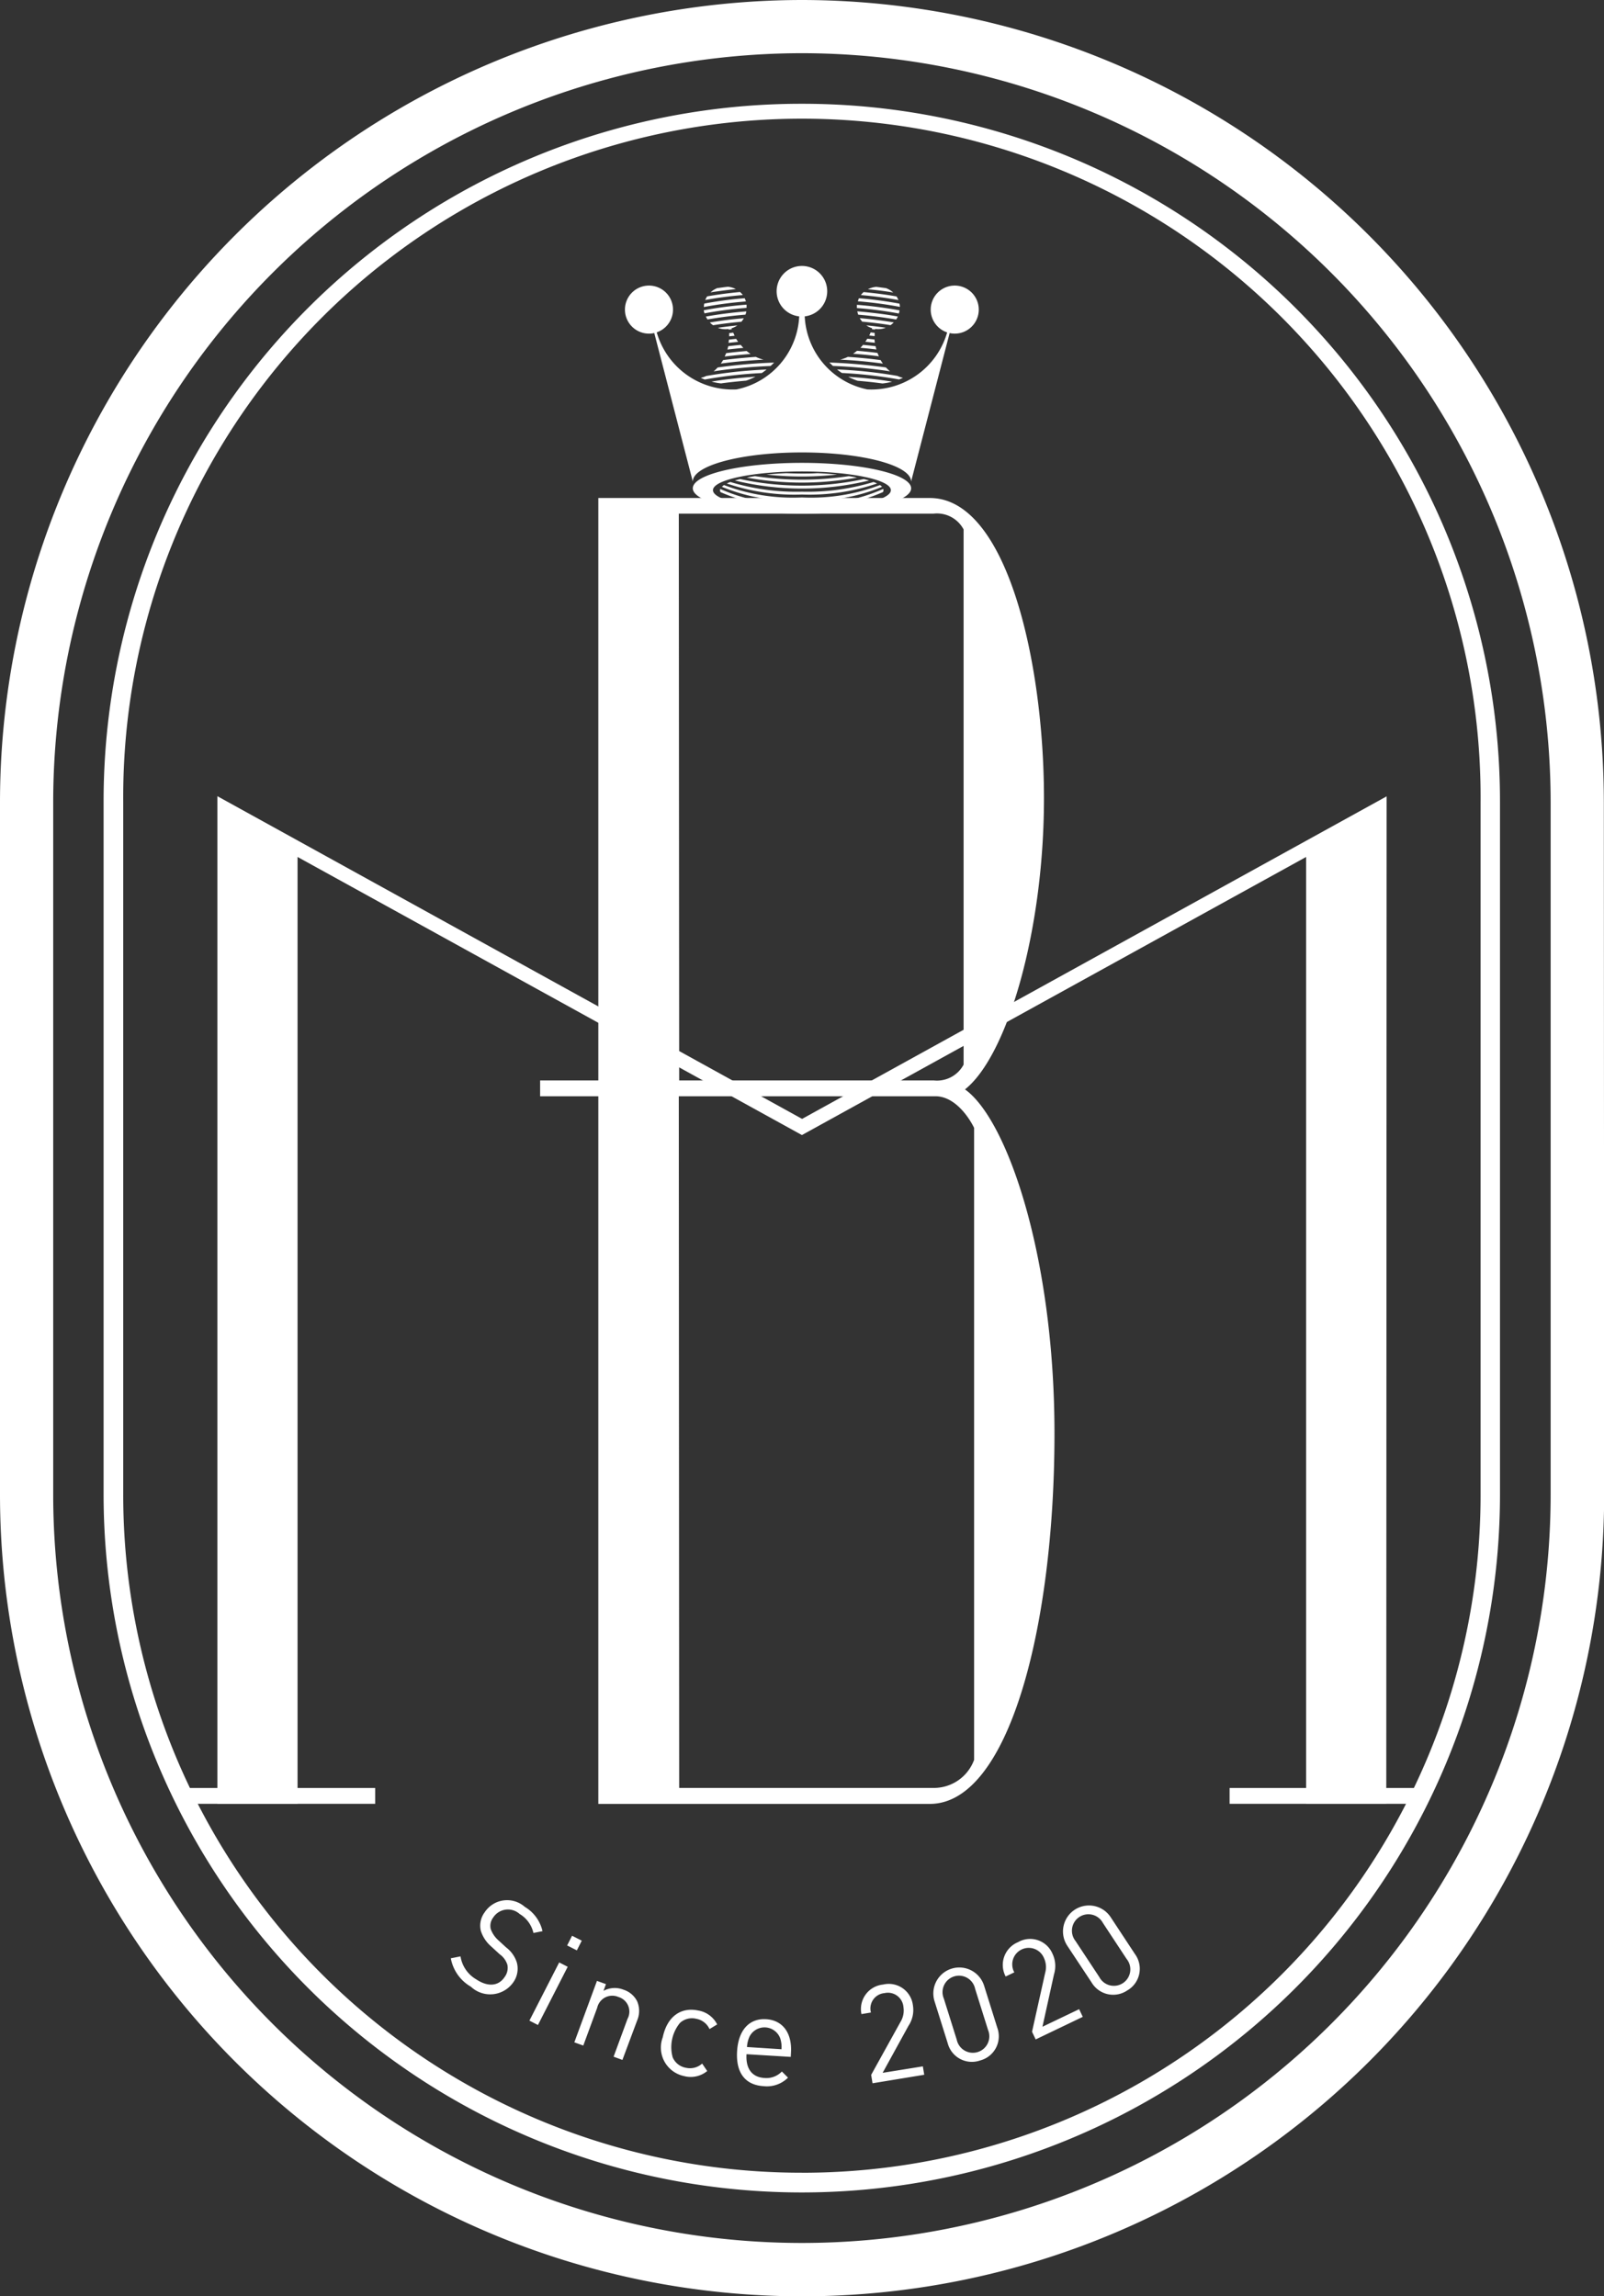
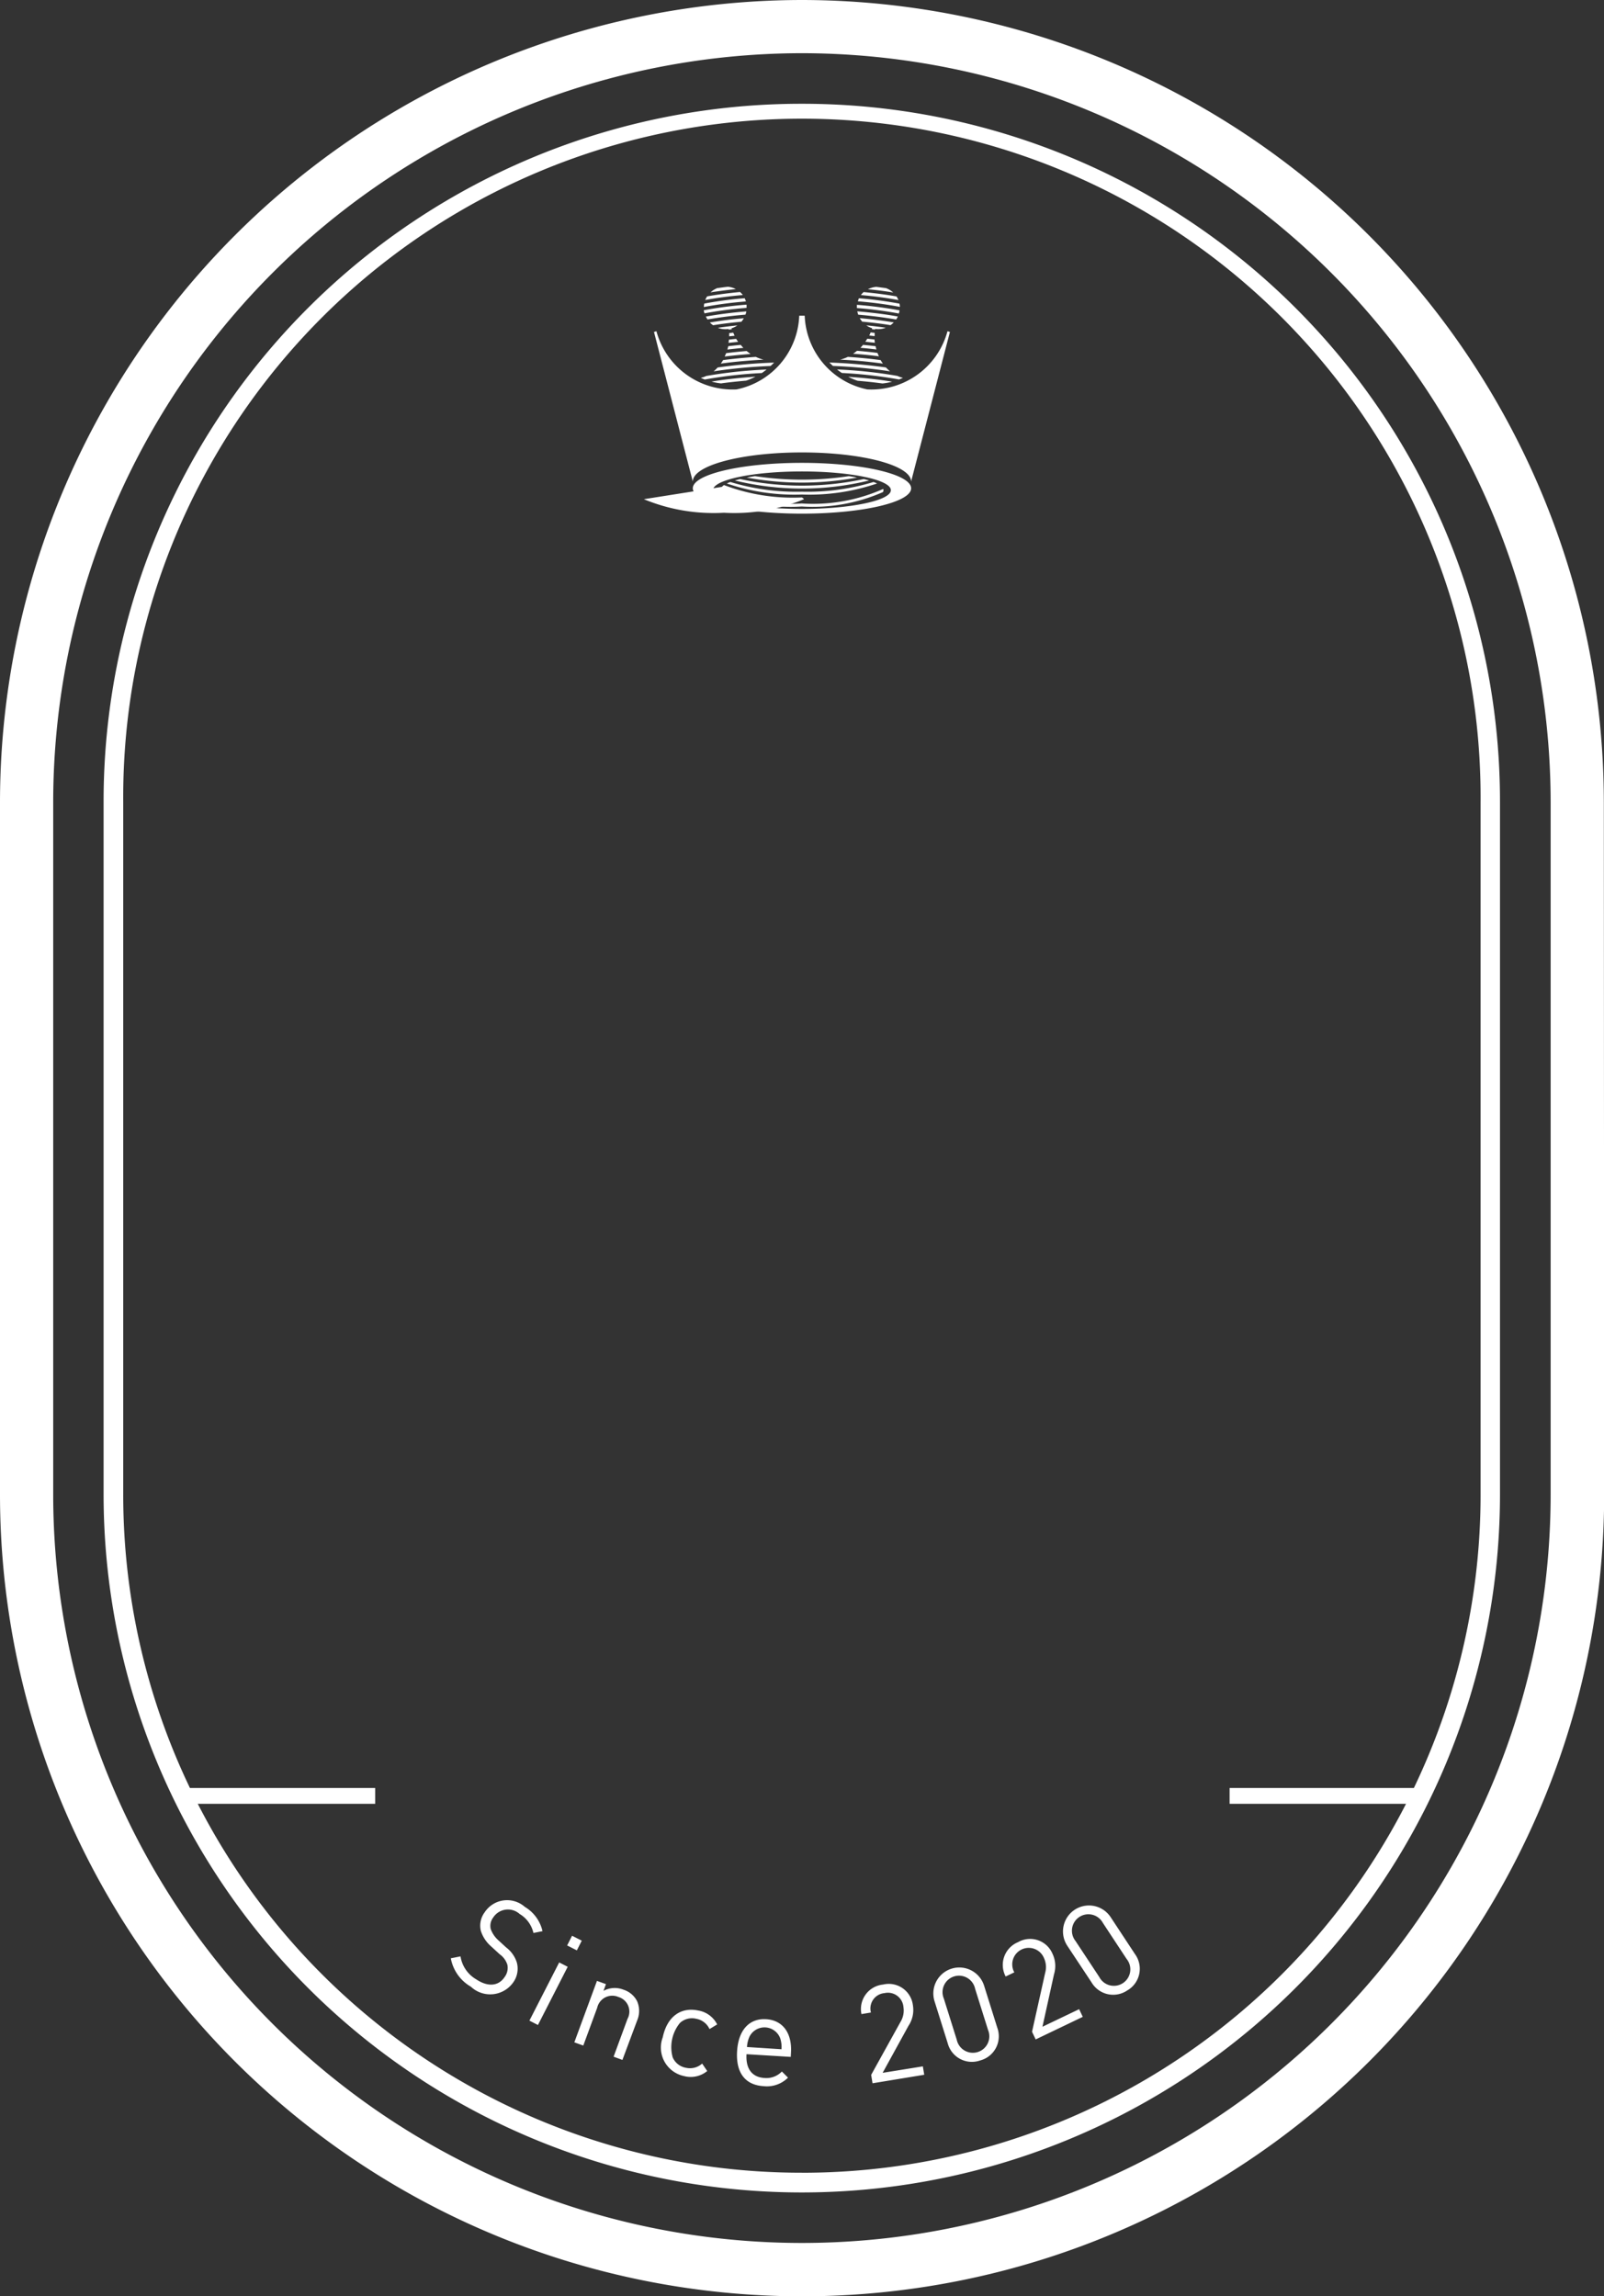
<svg xmlns="http://www.w3.org/2000/svg" width="49.595" height="71.01">
  <rect width="100%" height="100%" fill="#333333" stroke="none" />
  <g data-name="Group 100" fill="#fff">
    <path data-name="Path 145" d="M21.421 15.1c0 .433 1.511.784 3.374.784s3.377-.352 3.377-.784-1.512-.787-3.377-.787-3.374.353-3.374.787m.624.058c0-.319 1.232-.579 2.75-.579s2.75.26 2.75.579-1.233.58-2.75.58-2.75-.259-2.75-.58m.148-6.25c.1-.014.2-.028.312-.041a.645.645 0 01.246.073c-.282.029-.545.065-.781.1a.69.69 0 01.224-.137m-.329.262c.3-.053.641-.1 1.017-.135a.618.618 0 01.085.093c-.435.038-.827.091-1.161.154a.616.616 0 01.059-.112m-.094.224a11.927 11.927 0 011.254-.167.638.638 0 01.038.1 12.077 12.077 0 00-1.3.172.616.616 0 01.011-.1m-.01.2a12.168 12.168 0 011.318-.173.587.587 0 010 .1 12.17 12.17 0 00-1.3.169.614.614 0 01-.023-.1m.065.2a12.516 12.516 0 011.253-.16.643.643 0 01-.028.1q-.59.047-1.173.149a.9.9 0 01-.053-.092m.225.27a.683.683 0 01-.1-.084c.309-.053.663-.1 1.05-.131a.679.679 0 01-.074.107c-.318.029-.614.066-.878.109m.153.079c.187-.028.389-.053.6-.074a.637.637 0 01-.181.089.09.09 0 00.01.029l-.1.011v-.019a.655.655 0 01-.333-.036m.474.145l.044.1-.167.019v-.1l.126-.014m.156.284c-.1.01-.2.02-.3.032 0-.033.007-.068.01-.1l.224-.025.062.1m-.308.128c.125-.015.252-.029.387-.041a1.122 1.122 0 00.082.093q-.247.021-.494.051c.01-.034.018-.068.026-.1m-.061.211c.2-.025.409-.047.63-.065.04.032.079.062.121.091-.283.022-.549.048-.8.079l.044-.1m-.165.321c.025-.036.049-.072.071-.11.308-.041.648-.074 1.012-.1a1.2 1.2 0 00.24.086c-.484.026-.931.067-1.323.122m1.544.073a16.048 16.048 0 00-1.766.166 1.091 1.091 0 00.126-.119 16.391 16.391 0 011.746-.151c-.036.035-.071.071-.107.1m-2.163.374c.033-.01.066-.019.1-.031a.527.527 0 00.07-.029 14.347 14.347 0 011.867-.2c-.049.038-.1.074-.148.109a13.75 13.75 0 00-1.764.2l-.122-.049m.635.17A1.9 1.9 0 0122 11.8c.391-.065.852-.116 1.358-.151a1.913 1.913 0 01-.288.122c-.272.024-.529.051-.765.083m4.777-2.985c.107.013.212.028.312.041a.7.7 0 01.224.135c-.237-.039-.5-.075-.781-.1a.645.645 0 01.246-.073m-.38.16c.377.036.72.082 1.017.135a.676.676 0 01.06.112q-.576-.106-1.161-.154a.573.573 0 01.084-.093m-.144.192a12.114 12.114 0 011.253.166.558.558 0 01.013.1 12.115 12.115 0 00-1.3-.172.5.5 0 01.036-.1m1.234.477a12.16 12.16 0 00-1.3-.169v-.1a12.4 12.4 0 011.319.172.843.843 0 01-.023.1m-1.282-.07c.472.04.9.094 1.252.16a.67.67 0 01-.052.092q-.583-.1-1.173-.149a.834.834 0 01-.028-.1m.151.316a.7.7 0 01-.074-.108c.387.034.742.079 1.05.132a.976.976 0 01-.1.084c-.264-.043-.56-.079-.878-.109m.4.225a.082.082 0 000 .019l-.1-.011.011-.029a.627.627 0 01-.181-.089q.318.032.6.074a.664.664 0 01-.333.036m-.136.109l.126.014v.1l-.167-.019a.937.937 0 00.044-.1m.134.325l-.3-.032a1.035 1.035 0 00.061-.094l.224.025a.665.665 0 00.011.1m-.364.066c.133.012.263.026.387.041a.917.917 0 00.024.1q-.247-.03-.494-.051a1.132 1.132 0 00.083-.093m.445.256a.976.976 0 00.045.1q-.4-.051-.8-.079a1.47 1.47 0 00.121-.091c.221.018.432.04.63.065m.1.221a1.2 1.2 0 00.07.11q-.657-.092-1.321-.122a1.2 1.2 0 00.238-.086c.364.024.7.058 1.013.1m-1.581.075a16.774 16.774 0 011.746.152 1.243 1.243 0 00.126.119 16.032 16.032 0 00-1.764-.166c-.037-.033-.073-.069-.107-.1m.383.318q-.077-.051-.149-.109a14.349 14.349 0 011.866.2.643.643 0 00.072.03c.024.008.065.022.1.03-.041.017-.081.034-.122.049a13.913 13.913 0 00-1.764-.2m.481.24a2 2 0 01-.288-.122c.507.034.967.086 1.358.151a1.951 1.951 0 01-.3.055q-.382-.052-.767-.083" />
    <path data-name="Path 146" d="M24.712 9.763a2.422 2.422 0 01-1.938 2.279 2.439 2.439 0 01-2.478-1.8l-.075.023 1.2 4.626c0-.5 1.511-.9 3.374-.9s3.376.4 3.376.9l1.2-4.626-.075-.023a2.438 2.438 0 01-2.48 1.8 2.422 2.422 0 01-1.935-2.279m-.092 5.806a5.329 5.329 0 002.519-.449.12.12 0 01.008.041.135.135 0 01-.014.055 5.389 5.389 0 01-2.513.446 5.387 5.387 0 01-2.513-.445.134.134 0 01-.013-.055.12.12 0 01.008-.041 5.324 5.324 0 002.518.448" />
-     <path data-name="Path 147" d="M22.32 15.056a.37.37 0 01.065-.056 6.016 6.016 0 002.411.383A6.015 6.015 0 0027.208 15a.343.343 0 01.065.054 5.634 5.634 0 01-2.477.419 5.633 5.633 0 01-2.476-.419" />
+     <path data-name="Path 147" d="M22.32 15.056a.37.37 0 01.065-.056 6.016 6.016 0 002.411.383a.343.343 0 01.065.054 5.634 5.634 0 01-2.477.419 5.633 5.633 0 01-2.476-.419" />
    <path data-name="Path 148" d="M22.474 14.951a.859.859 0 01.109-.046 6.98 6.98 0 002.212.3 6.987 6.987 0 002.214-.3.971.971 0 01.109.046 6.481 6.481 0 01-2.323.341 6.465 6.465 0 01-2.321-.341" />
    <path data-name="Path 149" d="M22.719 14.858l.163-.044a9.1 9.1 0 003.827 0c.058.015.113.028.163.044a8.745 8.745 0 01-4.152 0" />
    <path data-name="Path 150" d="M23.089 14.768c.081-.016.166-.031.256-.044a9.737 9.737 0 002.9 0c.089.013.175.028.254.044a9.424 9.424 0 01-3.411 0" />
-     <path data-name="Path 151" d="M23.7 14.675q.291-.029.614-.043c.155.007.314.012.477.012s.323 0 .478-.012c.216.009.422.024.614.043a9.965 9.965 0 01-2.183 0m1.877-5.67a.782.782 0 11-.781-.781.782.782 0 01.781.781m-.868.758h.165m-4.065-.189a.743.743 0 11-.743-.743.743.743 0 01.743.743m9.454 0a.743.743 0 11-.743-.743.743.743 0 01.743.743m12.6 46.2h-2.478V26.5l-15.59 8.6L9.2 26.5v29.279H6.721V24.621L24.8 34.6l18.074-9.974z" />
-     <path data-name="Path 152" d="M18.5 33.9h-1.8v-.489h1.8V15.4h10.251c2.388 0 3.528 5.1 3.528 9.28 0 4.124-1.139 7.977-2.442 9.008 1.3.922 2.767 5.159 2.767 10.64 0 5.969-1.411 11.455-3.853 11.455H18.5zm2.5-.489h7.871a.932.932 0 00.923-.489v-16.55a.932.932 0 00-.923-.489h-7.883zm0 21.878h7.871a1.326 1.326 0 001.248-.868V34.877c-.216-.434-.651-.977-1.194-.977h-7.937z" />
    <path data-name="Path 153" d="M24.794 3.209A21.569 21.569 0 0146.379 24.8v21.41a21.588 21.588 0 11-43.176 0V24.8A21.569 21.569 0 0124.794 3.209zm0 63.98A20.966 20.966 0 0045.779 46.2V24.8a20.985 20.985 0 10-41.969 0v21.41a20.966 20.966 0 0020.984 20.978z" />
    <path data-name="Path 154" d="M5.7 55.291h5.9v.489H5.7zm32.319 0h5.9v.489h-5.9z" />
    <path data-name="Path 155" d="M24.8 1.645A23.176 23.176 0 0147.945 24.8v21.41a23.15 23.15 0 11-46.3 0V24.8A23.176 23.176 0 0124.8 1.645M24.8 0A24.824 24.824 0 000 24.8v21.41a24.8 24.8 0 1049.6 0l-.01-21.41A24.823 24.823 0 0024.8 0" />
    <path data-name="Path 156" d="M14.56 61.436a1.28 1.28 0 01-.621-.879l.3-.059a1 1 0 00.485.71c.356.238.686.216.876-.068a.473.473 0 00.088-.382.631.631 0 00-.241-.328l-.254-.234a1.066 1.066 0 01-.325-.485.689.689 0 01.119-.578.829.829 0 011.24-.166 1.179 1.179 0 01.547.751l-.28.056a.925.925 0 00-.428-.588.542.542 0 00-.815.108.426.426 0 00-.079.355.852.852 0 00.239.353l.24.22a.942.942 0 01.33.468.731.731 0 01-.118.621.872.872 0 01-1.3.128m1.806 1.046l.921-1.8.263.135-.92 1.8zm1.167-2.325l.152-.3.3.152-.152.3zm1.436 3.44l.43-1.169a.471.471 0 00-.28-.677.478.478 0 00-.657.333l-.43 1.169-.277-.1.7-1.9.278.1-.076.208a.73.73 0 01.618-.036.714.714 0 01.421.356.754.754 0 010 .6l-.454 1.216zm2.183.6a.9.9 0 01-.663-1.2c.143-.677.592-.934 1.091-.829a.8.8 0 01.591.431l-.236.144a.559.559 0 00-.409-.318.549.549 0 00-.506.129 1.183 1.183 0 00-.224 1.063.548.548 0 00.411.323.561.561 0 00.5-.13l.157.23a.8.8 0 01-.714.157m1.929-.677c-.028.442.165.71.55.735a.662.662 0 00.543-.2l.19.19a.924.924 0 01-.759.263c-.532-.033-.861-.376-.815-1.089.042-.652.383-1.014.9-.981s.8.432.766 1.031l-.008.134zm1.041-.494a.519.519 0 00-.943-.061.872.872 0 00-.083.333l1.066.069a.867.867 0 00-.04-.341m2.855 1.393l-.042-.26.906-1.636a.674.674 0 00.093-.454.482.482 0 00-.588-.438.477.477 0 00-.418.6l-.293.049a.76.76 0 01.669-.914.752.752 0 01.923.651.878.878 0 01-.137.623l-.8 1.456 1.243-.2.043.26zm3.331-.707a.772.772 0 01-1.006-.531l-.408-1.3a.803.803 0 011.533-.479l.408 1.3a.772.772 0 01-.526 1.01m-.16-2.215a.509.509 0 10-.968.3l.4 1.274a.509.509 0 10.968-.3zm1.873 1.566l-.113-.237.406-1.821a.662.662 0 00-.037-.459.51.51 0 10-.917.443l-.267.128a.761.761 0 01.383-1.062.75.75 0 011.066.362.875.875 0 01.045.635l-.357 1.619 1.134-.543.113.237zm2.846-1.525a.775.775 0 01-1.115-.233L33 60.169a.803.803 0 011.341-.884l.752 1.142a.772.772 0 01-.226 1.117m-.767-2.082a.509.509 0 10-.847.558l.736 1.115a.509.509 0 10.845-.558z" />
  </g>
</svg>